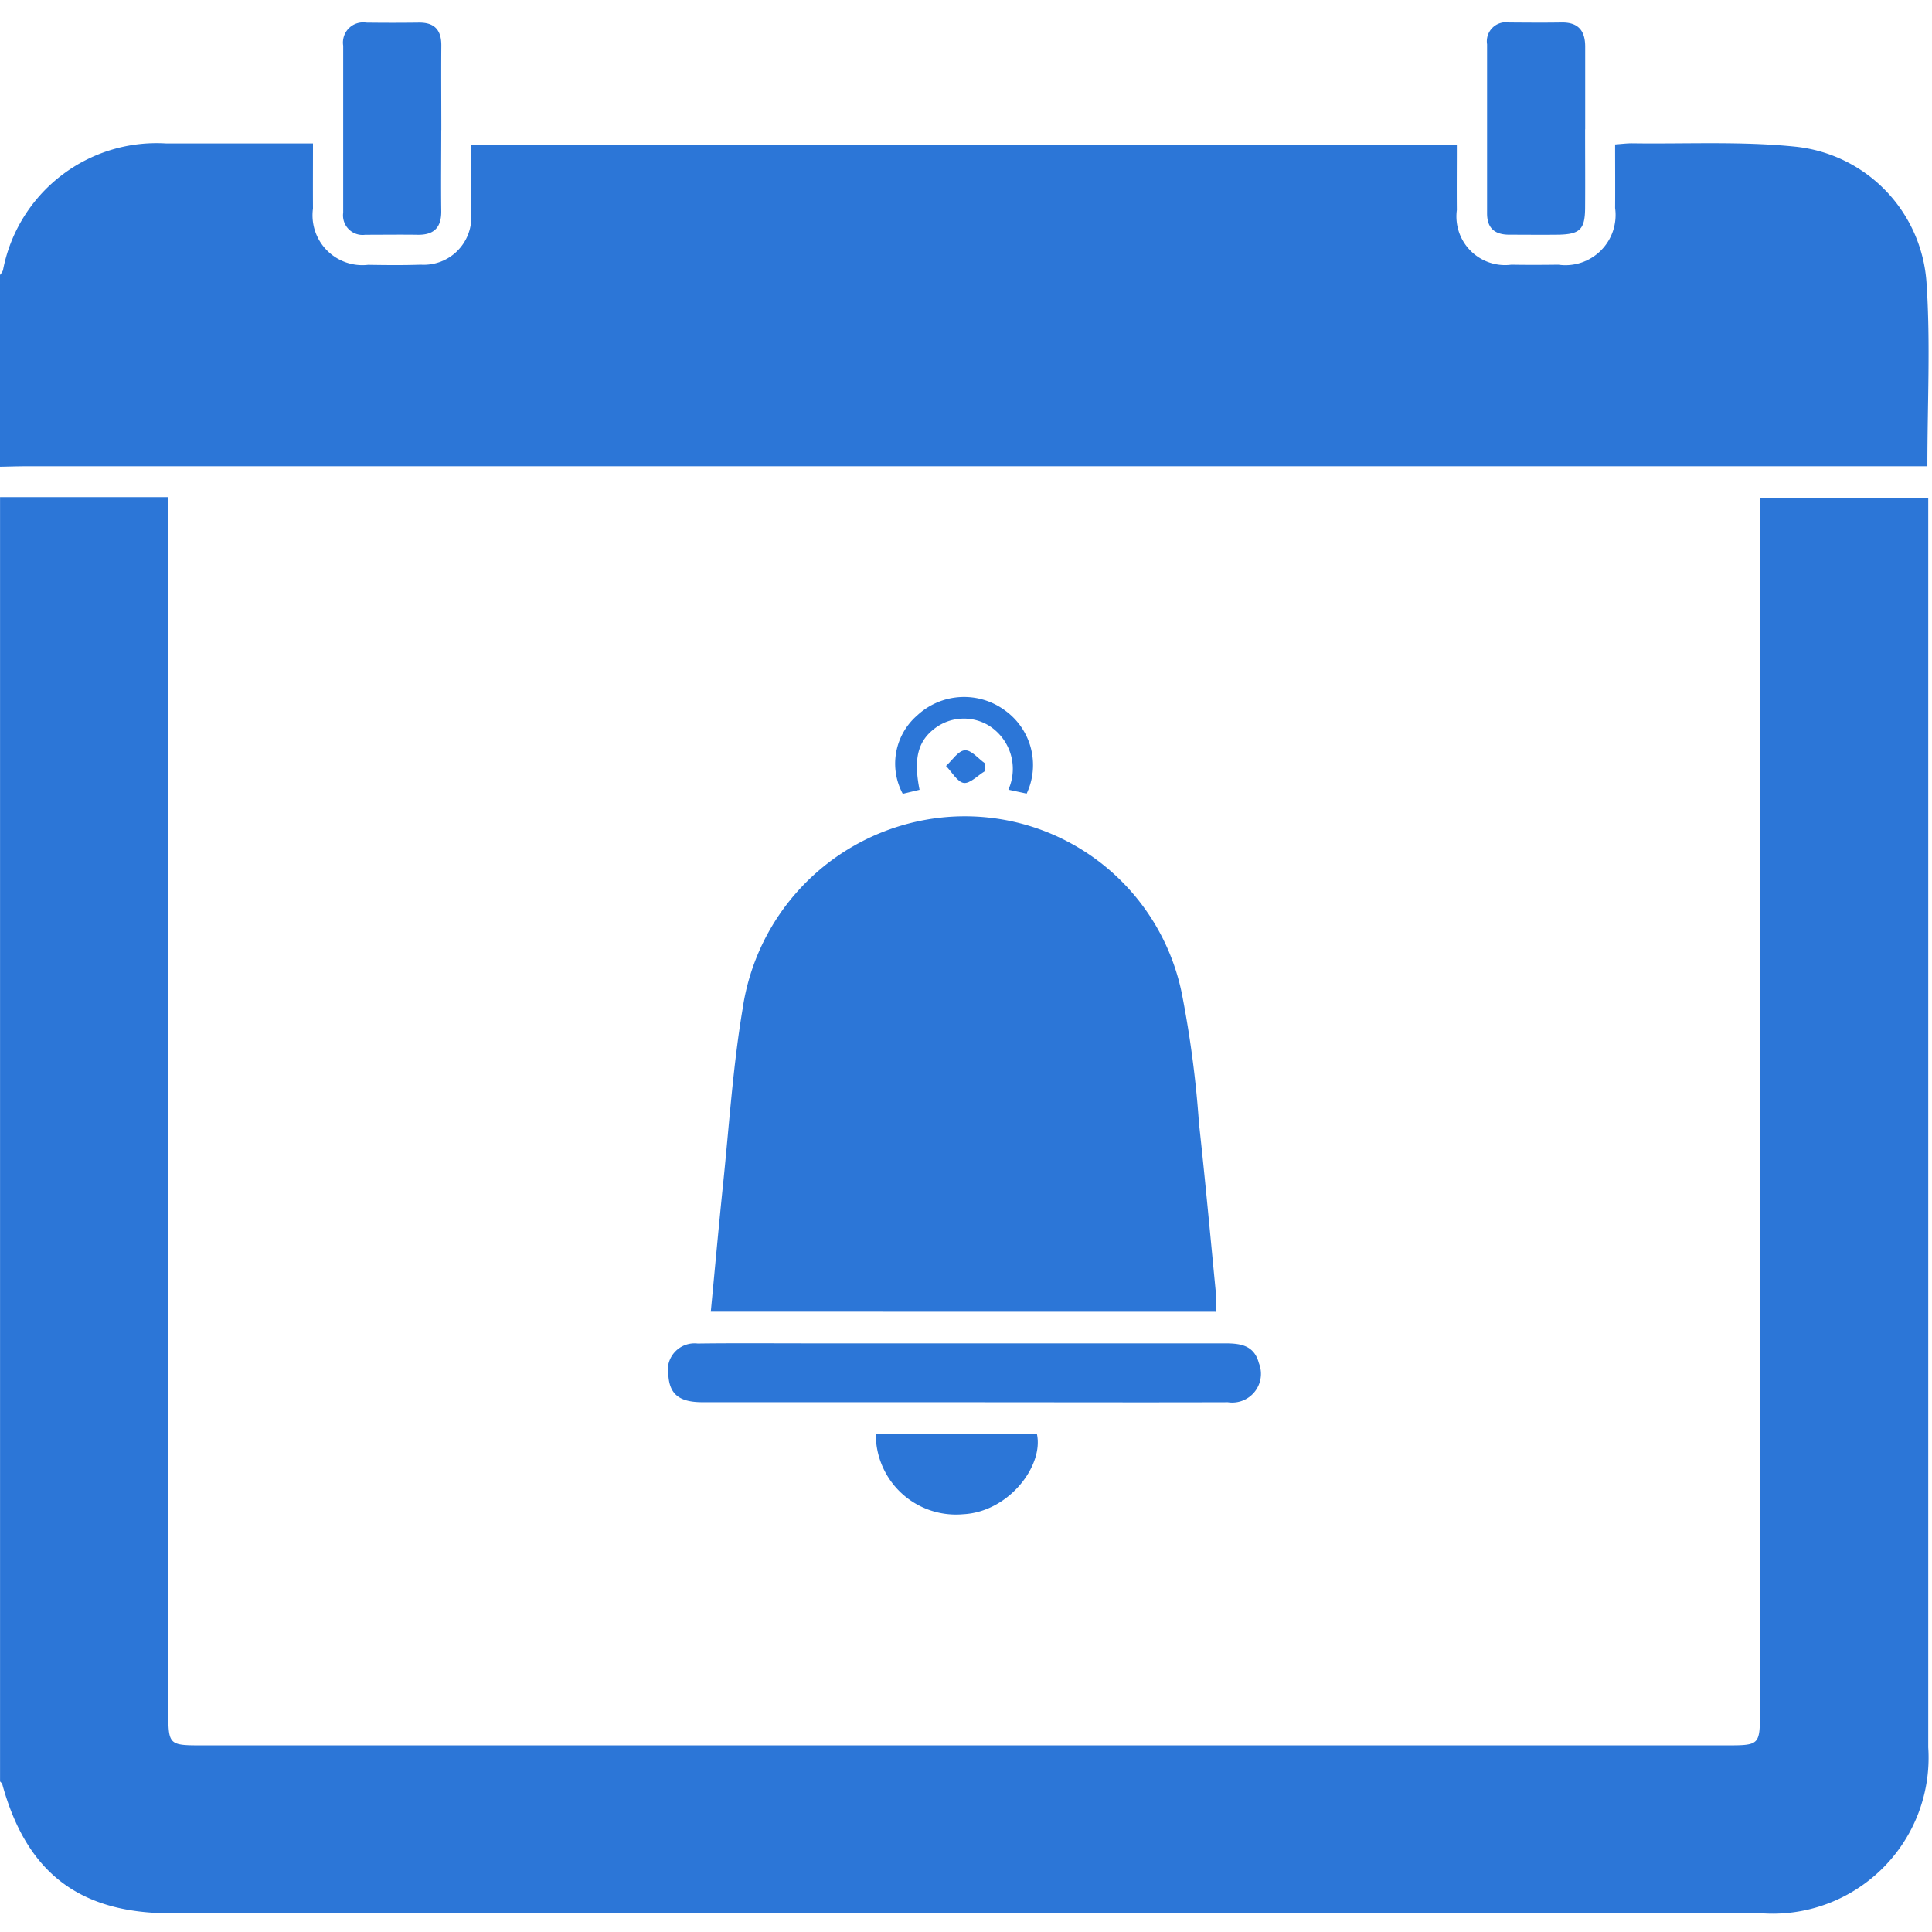
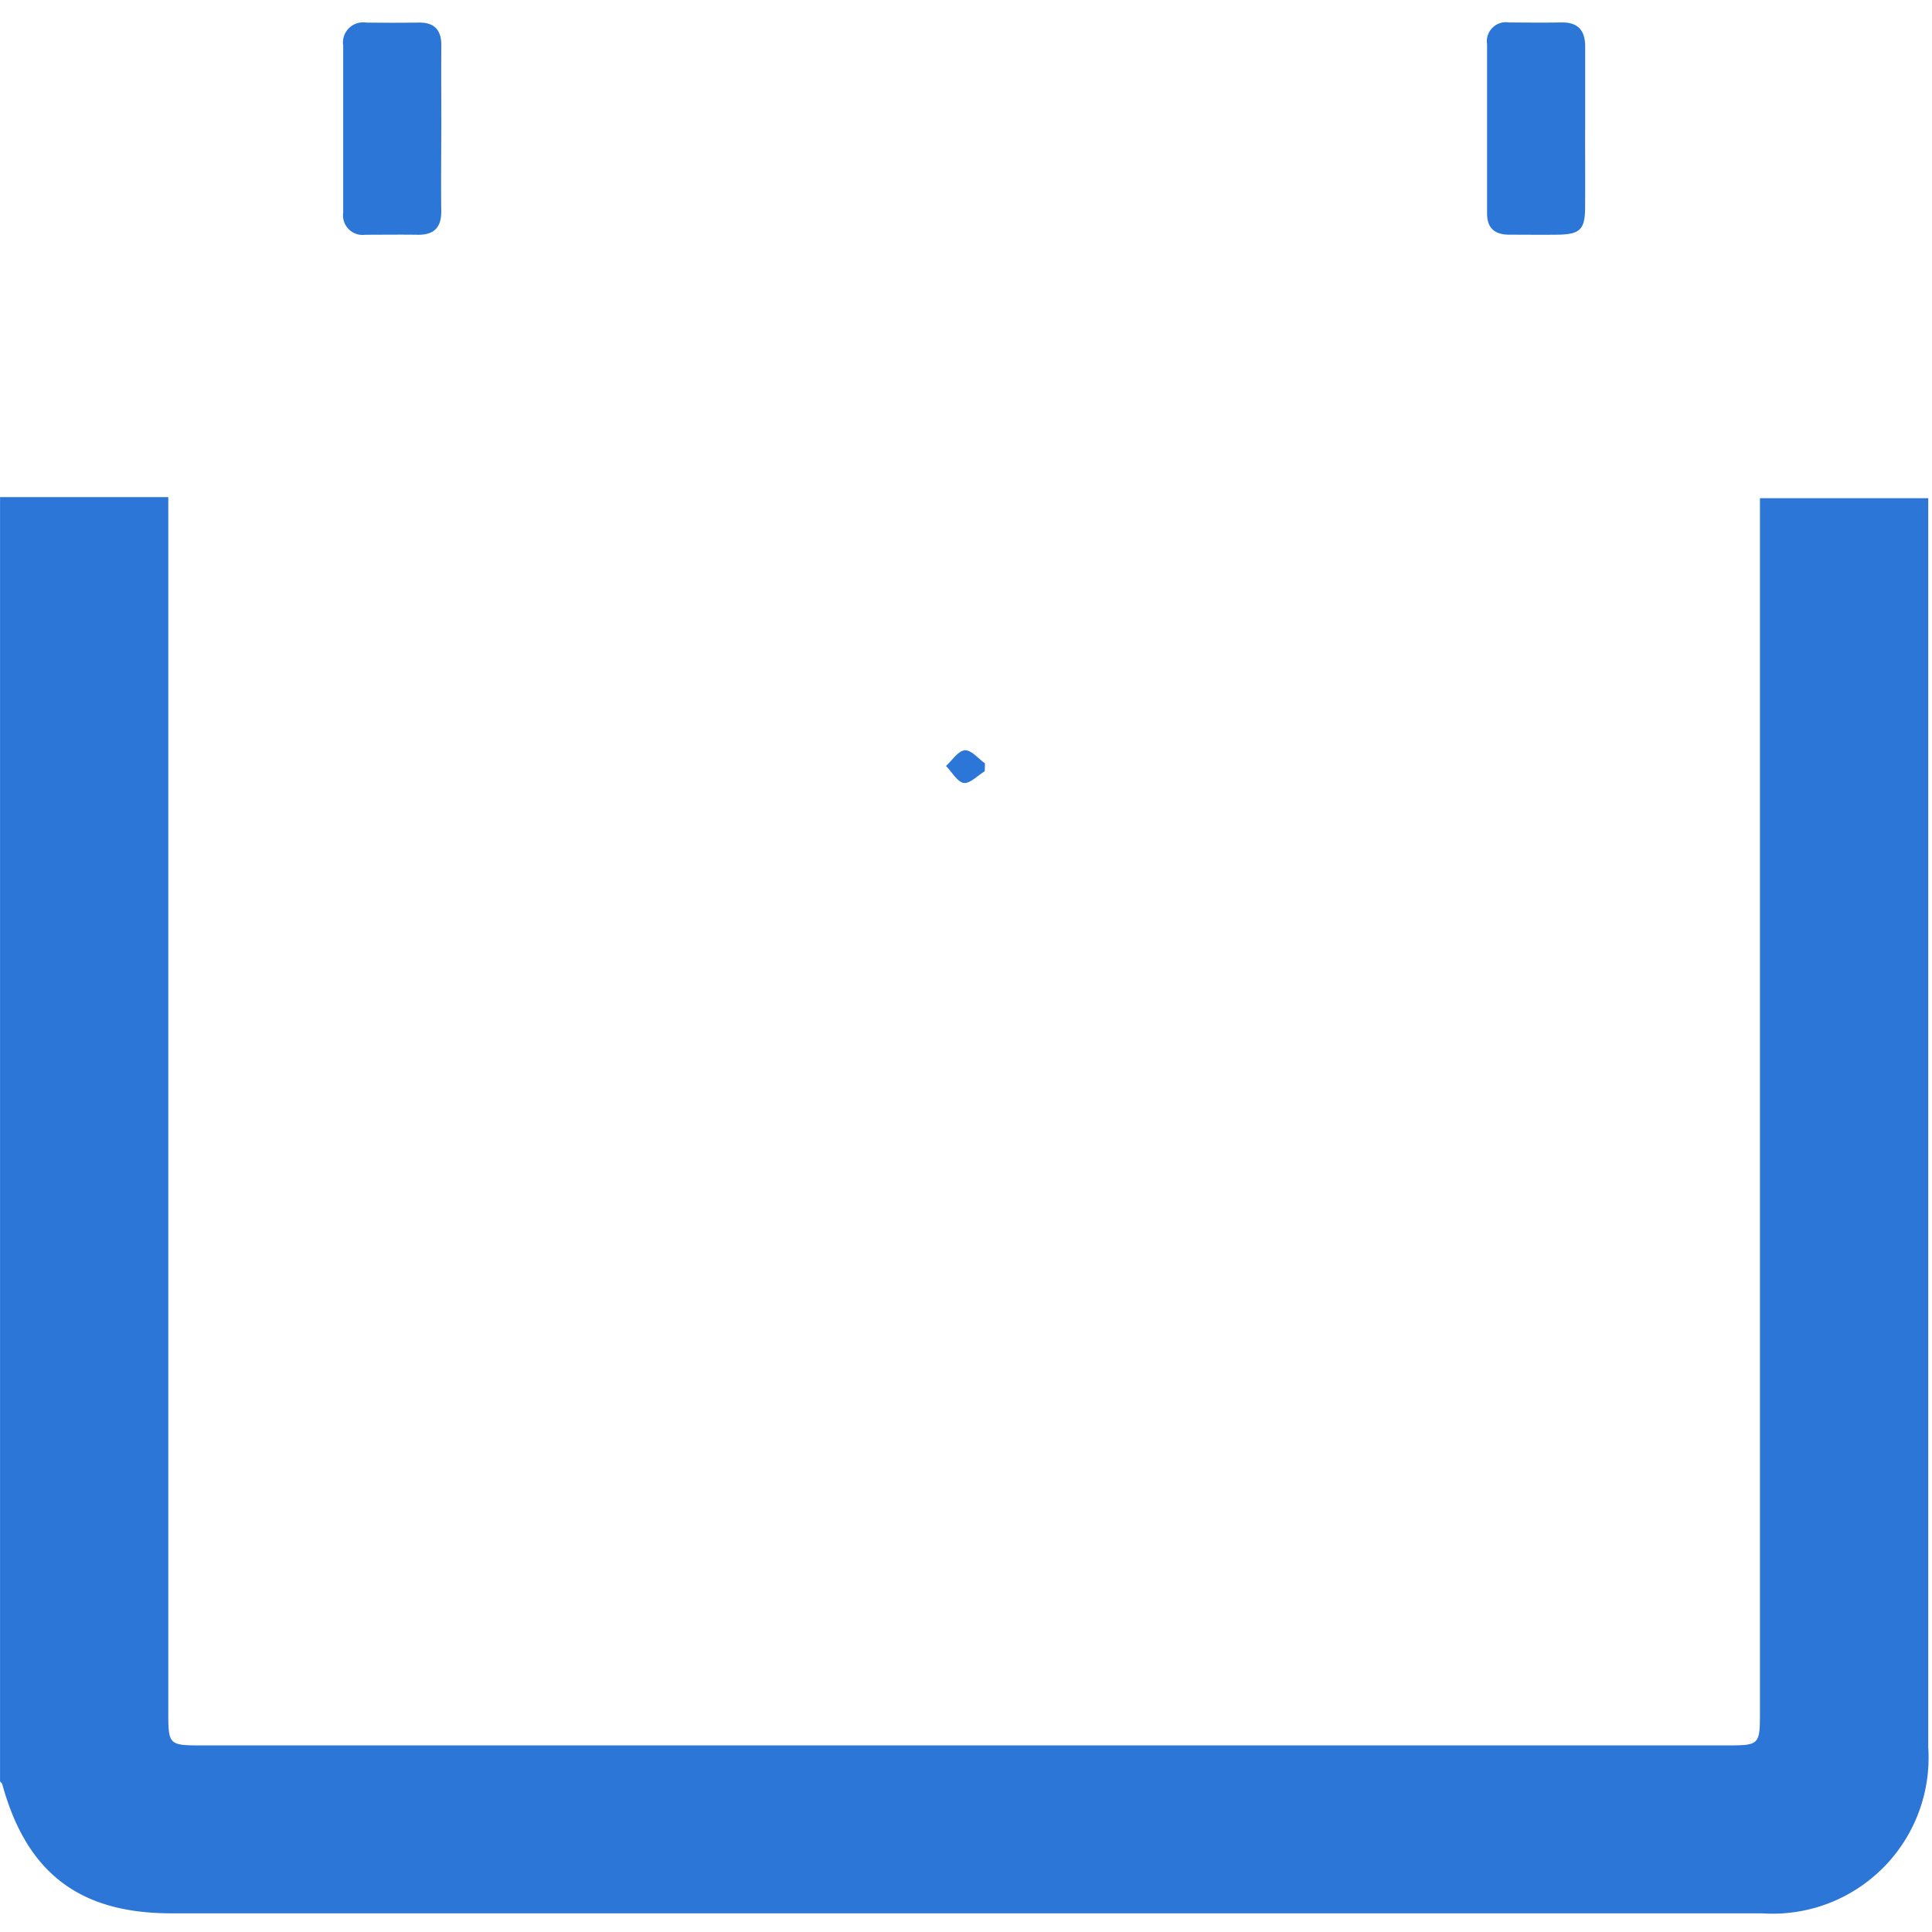
<svg xmlns="http://www.w3.org/2000/svg" width="74" height="74" viewBox="0 0 74 74">
  <defs>
    <clipPath id="a">
      <rect width="74" height="74" fill="#2c76d7" />
    </clipPath>
  </defs>
  <g clip-path="url(#a)">
    <path d="M0,98.807H6.446v.94q0,22.786,0,45.572c0,1.28.017,1.3,1.275,1.3H66.128c1.268,0,1.282-.014,1.282-1.289q0-22.75,0-45.5v-.982h6.446v.76q0,23.543,0,47.086a5.974,5.974,0,0,1-6.365,6.357q-30.465,0-60.931,0c-3.516,0-5.541-1.548-6.472-4.943-.011-.041-.057-.074-.086-.11V98.807" transform="translate(0 -79.766)" fill="#2c76d7" />
-     <path d="M0,33.53a.672.672,0,0,0,.113-.174,5.989,5.989,0,0,1,6.255-4.862c1.845,0,3.69,0,5.62,0,0,.875-.005,1.685,0,2.494A1.909,1.909,0,0,0,14.1,33.143c.673.011,1.346.018,2.019-.005a1.822,1.822,0,0,0,1.929-1.955c.016-.861,0-1.722,0-2.637H55.8c0,.839-.007,1.672,0,2.5a1.863,1.863,0,0,0,2.087,2.092c.6.011,1.2.008,1.8,0a1.922,1.922,0,0,0,2.175-2.169c.006-.791,0-1.583,0-2.437.243-.017.45-.045.657-.043,2.089.029,4.193-.084,6.262.13a5.616,5.616,0,0,1,5.011,5.24c.153,2.293.031,4.6.031,7H1.008c-.336,0-.672.012-1.008.018V33.53" transform="translate(0 -23)" fill="#2c76d7" />
-     <path d="M141.276,181.27c.161-1.683.307-3.307.475-4.928.23-2.222.373-4.459.742-6.658a8.625,8.625,0,0,1,6.768-7.207,8.481,8.481,0,0,1,10.052,6.581,40.277,40.277,0,0,1,.661,4.992c.242,2.2.443,4.4.657,6.6.018.188,0,.38,0,.623Z" transform="translate(-114.051 -131.029)" fill="#2c76d7" />
-     <path d="M144.07,269.224q-4.977,0-9.953,0c-.875,0-1.245-.3-1.3-1a1.026,1.026,0,0,1,1.121-1.247c1.418-.019,2.837-.007,4.255-.007q7.97,0,15.939,0c.589,0,1.117.068,1.3.755a1.1,1.1,0,0,1-1.187,1.5c-3.39.01-6.78,0-10.169,0" transform="translate(-107.215 -215.516)" fill="#2c76d7" />
    <path d="M71.96,8.576c0,1.031-.013,2.062,0,3.093.011.636-.271.93-.9.921-.671-.01-1.343,0-2.014,0a.749.749,0,0,1-.842-.844q0-3.2,0-6.4a.772.772,0,0,1,.88-.883q1.007.013,2.014,0c.606-.009.87.287.865.882-.009,1.079,0,2.158,0,3.237" transform="translate(-55.059 -3.598)" fill="#2c76d7" />
    <path d="M299.306,8.547c0,1.007.007,2.014,0,3.021-.007.814-.2,1-1.032,1.015-.623.008-1.247,0-1.87,0-.549,0-.854-.24-.853-.819q0-3.237,0-6.474a.73.73,0,0,1,.835-.836c.671.005,1.343.011,2.014,0,.644-.012.911.316.909.929,0,1.055,0,2.11,0,3.165" transform="translate(-238.593 -3.594)" fill="#2c76d7" />
-     <path d="M174.07,284.929h6.167c.282,1.205-1.053,3-2.821,3.09a3.072,3.072,0,0,1-3.346-3.09" transform="translate(-140.525 -230.021)" fill="#2c76d7" />
-     <path d="M178.824,142.084l-.647.155a2.441,2.441,0,0,1,.55-3,2.636,2.636,0,0,1,3.374-.187,2.573,2.573,0,0,1,.821,3.179l-.7-.15a1.955,1.955,0,0,0-.772-2.47,1.843,1.843,0,0,0-2.031.11c-.658.492-.838,1.155-.6,2.361" transform="translate(-143.599 -111.834)" fill="#2c76d7" />
    <path d="M189.509,149.908c-.271.163-.566.483-.806.447s-.453-.419-.677-.65c.239-.216.464-.583.72-.6s.514.32.773.5q-.005.153-.01.306" transform="translate(-151.792 -120.367)" fill="#2c76d7" />
  </g>
</svg>